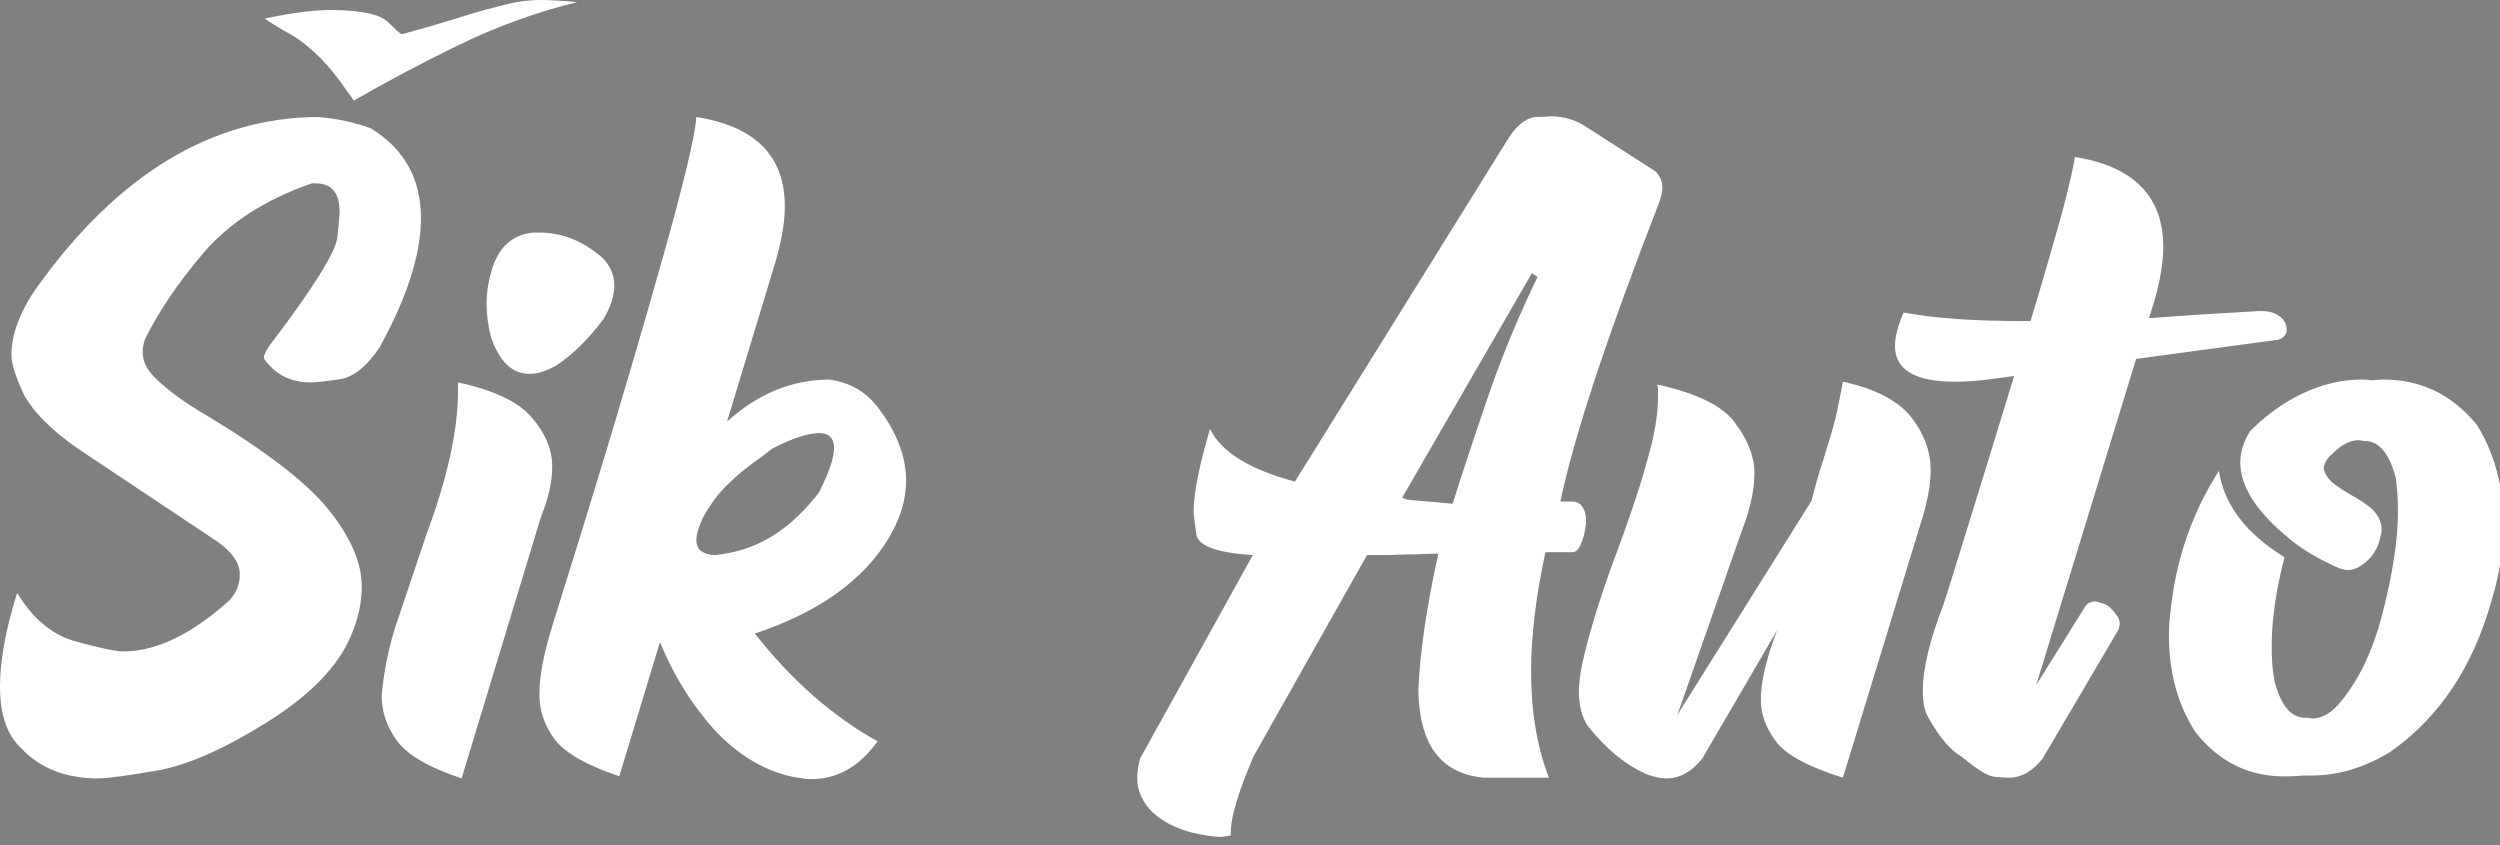
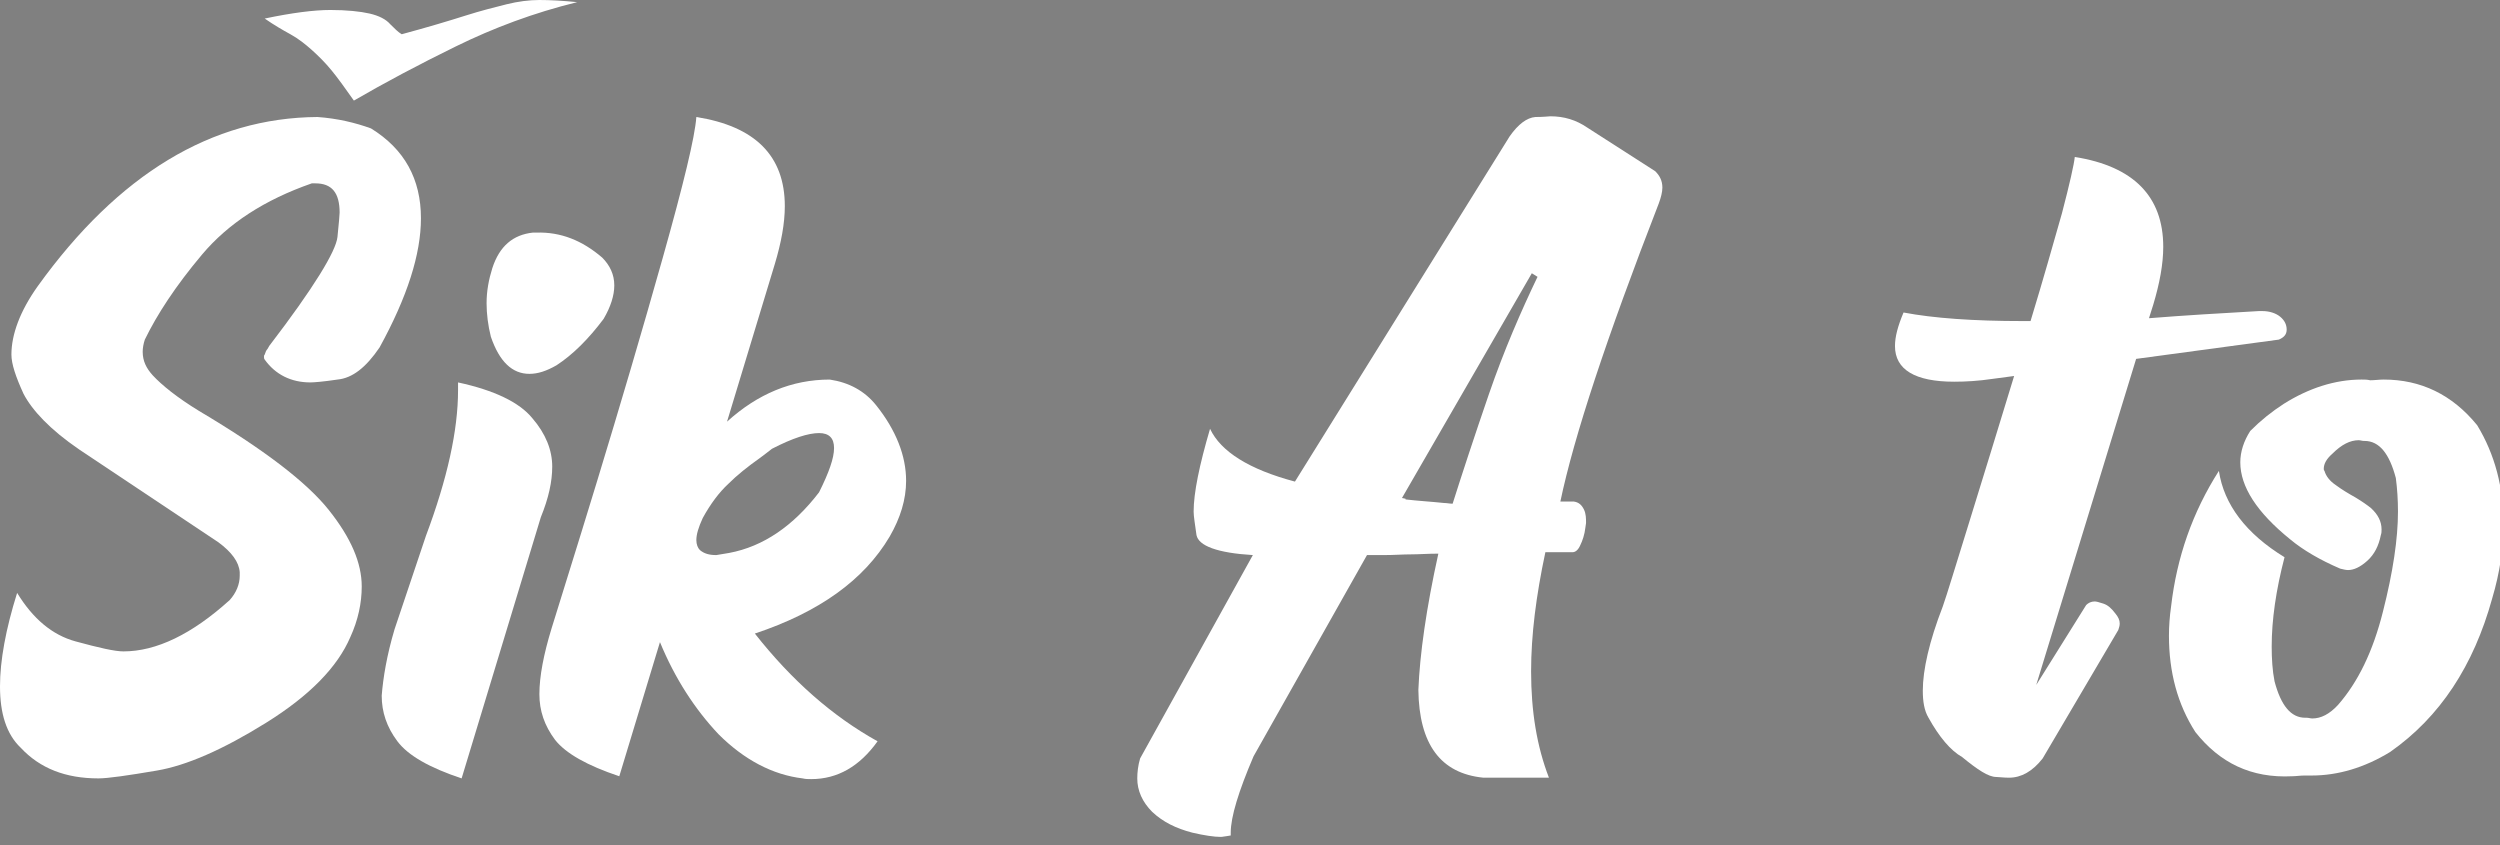
<svg xmlns="http://www.w3.org/2000/svg" id="Layer_1" x="0px" y="0px" viewBox="0 0 350.4 118.5" style="enable-background:new 0 0 350.4 118.5;" xml:space="preserve">
  <rect x="0" y="0" width="350.4" height="118.5" fill="#808080" stroke="none" />
  <style type="text/css"> .st0{fill:#FFFFFF;} </style>
  <g>
    <path class="st0" d="M445.8-31c2-1.2,3.9-2.6,5.7-4.1c1.8-1.5,3.3-3,4.7-4.5c1.3-1.5,2.4-3,3.1-4.5c0.7-1.4,1.1-2.9,1.1-4.2 c-0.1-2.2-0.7-4.1-1.9-5.6c-1.1-1.5-3.5-2.1-7.2-1.8c-3.2,0.3-6.3,1.3-9.3,2.8c-3.1,1.6-5.7,3.4-8,5.6c-2.3,2.1-4.1,4.5-5.4,7 c-1.3,2.5-1.7,5-1.4,7.4c0.3,1.9,1.2,3.6,2.8,5.2s3.5,3.1,5.7,4.6c2.2,1.5,4.7,3,7.2,4.5c2.6,1.5,5,3.1,7.4,4.7 c2.3,1.6,4.3,3.4,6,5.4c1.7,2,2.7,4.2,3.1,6.5c0.5,2.7,0,5.4-1.4,7.9c-1.4,2.6-3.4,4.9-6,7c-2.6,2.1-5.7,3.8-9.2,5.3 c-3.5,1.4-7.3,2.4-11.2,2.9c-8.1,1.1-14.6,0.5-19.3-1.6c-4.8-2.2-7.5-5.2-8.3-9.1c-0.3-0.9-0.3-2-0.1-3.3c0.2-1.3,0.9-2.5,2.1-3.8 c1.2-1.2,3-2.3,5.5-3.2c2.5-0.9,5.9-1.5,10.3-1.7c-2.5,2.1-4.1,4.3-4.7,6.7c-0.7,2.4-0.5,4.5,0.4,6.4c0.9,1.9,2.6,3.4,4.9,4.6 c2.4,1.1,5.5,1.4,9.3,0.9c2.7-0.4,5-1,6.9-1.9c1.9-0.9,3.5-1.9,4.7-3.2c1.2-1.2,2.1-2.6,2.6-4c0.5-1.5,0.7-3,0.6-4.5 c-0.1-1.8-0.9-3.5-2.4-5c-1.5-1.5-3.4-2.9-5.6-4.3c-2.2-1.4-4.6-2.7-7.2-4.1c-2.6-1.4-5.1-2.9-7.5-4.6c-2.3-1.7-4.4-3.6-6.2-5.6 c-1.8-2.1-2.9-4.5-3.5-7.4c-0.7-3.4-0.1-6.8,1.6-10.3c1.7-3.5,4.4-6.7,7.9-9.7c3.6-3,7.9-5.6,13-7.8c5.1-2.2,10.8-3.8,17-4.7 c6.5-1,11.4-0.6,14.8,1c3.3,1.6,5.4,4.6,6.3,9c0.4,2.1-0.1,4.5-1.4,7.3c-1.3,2.8-3.3,5.3-5.9,7.5c-2.7,2.2-5.9,3.9-9.5,4.9 C454.1-29.3,450.1-29.5,445.8-31z" />
    <path class="st0" d="M488.1-75.6c-4.9,1.2-9.5,2.9-13.8,5c-4.3,2.1-8.2,4.1-11.6,6.2c-0.9-1.4-1.8-2.5-2.5-3.4 c-0.7-0.9-1.5-1.7-2.2-2.3c-0.8-0.7-1.6-1.3-2.4-1.8c-0.9-0.5-1.8-1.1-2.9-1.8c3.1-0.7,5.6-1,7.5-1c1.9,0,3.4,0.1,4.5,0.4 c1.1,0.3,1.8,0.7,2.3,1.2c0.5,0.5,0.9,0.9,1.3,1.2c3-0.8,5.4-1.6,7.2-2.1c1.8-0.6,3.4-1,4.7-1.3c1.3-0.3,2.6-0.4,3.8-0.4 C484.9-75.8,486.4-75.8,488.1-75.6z" />
    <path class="st0" d="M465.4,6.3c0.3-5.6,1.4-11.4,3.4-17.7c2-6.2,4.2-12.2,6.6-17.9c0.6-1.2,1.5-2.1,2.7-2.7c1.2-0.5,2.5-0.9,3.7-1 c1.2-0.1,2.3,0,3.2,0.2c0.9,0.3,1.3,0.6,1.2,1l-8.6,30.3c-0.7,2.8-0.6,4.1,0.1,3.9c0.8-0.2,2-1.3,3.7-3.4c1.7-2.1,3.7-4.7,5.9-8 c2.3-3.3,4.6-6.6,7-10c0,0.1,0.1,0.3,0.4,0.6c0.3,0.3,0.5,0.7,0.7,1.3c0.2,0.6,0.2,1.2,0.1,2c-0.1,0.8-0.5,1.7-1.2,2.6 c-1.9,2.6-3.6,4.9-5,6.8c-1.4,2-2.8,3.8-4.1,5.4c-1.3,1.6-2.6,3.2-4.1,4.6c-1.4,1.4-3.1,2.9-4.9,4.4c-1,0.9-2.1,1.5-3.4,1.8 c-1.3,0.3-2.6,0.3-3.7,0.1c-1.1-0.2-2.1-0.7-2.9-1.5C465.7,8.5,465.4,7.5,465.4,6.3z M481.6-42.6c0.8-1.5,2-2.5,3.7-3.3 c1.7-0.7,3.4-0.9,5-0.5c1.6,0.5,2.7,1.3,3.1,2.6c0.4,1.3,0.2,2.7-0.6,4.1c-0.9,1.5-2.1,2.6-3.9,3.3c-1.7,0.7-3.3,0.9-4.9,0.5 c-1.6-0.5-2.7-1.3-3.1-2.6C480.5-39.7,480.8-41.1,481.6-42.6z" />
-     <path class="st0" d="M505.6-23.4c3.4-5.7,6.5-9.5,9.3-11.5c2.8-2,5.3-3.2,7.4-3.5c2.3-0.3,4.3,0.1,5.9,1.1c1.7,1,2.7,2.2,2.9,3.5 c0.5,1.6,0.5,3.5,0.1,5.7s-1.4,4.5-2.8,6.9s-3.3,4.7-5.7,6.9c-2.4,2.2-5.2,4-8.5,5.4c0,1.5,0.3,2.7,0.9,3.7c0.6,1,1.2,1.8,1.9,2.4 c0.7,0.6,1.4,0.9,2.2,1.1c0.7,0.1,1.2,0.2,1.5,0.2c0.6-0.2,1.5-1,2.9-2.5c1.3-1.5,2.9-3.4,4.7-5.6c1.8-2.3,3.6-4.7,5.6-7.4 c2-2.7,3.8-5.3,5.5-7.8c0.1,0.1,0.3,0.3,0.6,0.6c0.3,0.3,0.5,0.8,0.7,1.4c0.2,0.6,0.2,1.2,0.1,2c-0.1,0.8-0.6,1.7-1.2,2.6 c-2,2.6-3.7,4.9-5.2,6.9c-1.4,2-2.8,3.8-4.2,5.4c-1.3,1.6-2.7,3.2-4.1,4.6c-1.4,1.4-3,2.9-4.8,4.4c-1.9,1.7-4.2,2.5-6.7,2.4 c-2.6-0.1-4.8-1-6.6-2.7c-0.8-0.9-1.6-2.2-2.4-4.1c-0.9-1.9-1.1-4.2-0.9-6.9c3-1.8,5.3-3.5,7.2-5.1c1.8-1.5,3.2-3,4.3-4.3 c1.1-1.3,1.8-2.5,2.4-3.6c0.5-1.1,1-2.2,1.4-3.3c0.8-2.5,1-4.3,0.6-5.5c-0.3-1.1-1-1.6-1.9-1.6c-1,0.1-2.1,0.6-3.4,1.7 c-1.3,1-2.5,2.4-3.5,4.1c-0.8,1.1-1.6,2.4-2.5,4c-0.9,1.6-1.8,3.3-2.8,5c-1,1.7-1.9,3.4-2.7,5.1c-0.9,1.7-1.6,3-2.3,4.1L500-2.5 c-0.6,2.3-1.2,4.1-1.8,5.5c-0.6,1.3-1.3,2.4-2,3.2c-0.7,0.8-1.5,1.3-2.4,1.5C493,8,492,8.2,491,8.3c-1.4,0.1-2.6-0.2-3.4-1 c-0.9-0.8-1.1-1.9-0.6-3.6c0.3-1.6,0.8-3.8,1.5-6.6c0.7-2.8,1.5-5.9,2.4-9.4s1.9-7.1,3-10.8c1.1-3.8,2.2-7.5,3.4-11 c1.1-3.6,2.2-6.9,3.2-9.9c1-3,1.9-5.5,2.8-7.5c0.5-1.2,1.3-2.1,2.5-2.7c1.2-0.5,2.4-0.9,3.7-1c1.2-0.1,2.3,0,3.2,0.2 c0.9,0.3,1.3,0.6,1.2,1L505.6-23.4z" />
    <path class="st0" d="M540.6-7.6c0.3-1.8,0.7-3.4,1.3-4.9c0.6-1.5,1.4-2.9,2.6-4.3c1.1-1.4,2.7-2.7,4.8-3.9c2.1-1.2,4.7-2.5,8.1-3.7 l6.6-2.3c3.1-6.3,6.7-12.5,10.8-18.5c4.2-6,8.7-11.6,13.7-16.6c5-5,10.4-9.2,16.1-12.6c5.7-3.4,11.7-5.6,17.9-6.6 c5.4-0.7,9.7-0.3,12.8,1.2c3.1,1.5,5.3,4,6.5,7.5c0.8,2.4,0.8,6.1,0.1,11c-0.7,4.9-1.8,10.5-3.3,16.8c-1.5,6.3-3.2,12.9-5.1,19.8 c-2,6.9-3.8,13.6-5.5,19.9c-2.5,0-4.8-0.1-6.8-0.5c-2.1-0.4-3.8-1-5.2-1.9c-1.4-0.9-2.3-2.1-2.7-3.6c-0.4-1.5-0.3-3.4,0.5-5.7 c1-2.8,2.1-5.6,3.3-8.6c1.1-3,2.2-6,3.3-9.1c-7.6,1.4-15,3.2-22,5.3c-7,2.1-13.9,4.5-20.6,7c-1.9,4.9-3.5,9.5-4.9,13.9 c-1.3,4.3-2.3,8.1-2.9,11.3c-3.8,0.7-6.7,0.7-8.7-0.1s-3.4-1.8-4.2-3.2c-0.8-1.3-1.1-2.8-1-4.4c0.1-1.6,0.3-3,0.6-4.1 c0.3-1,0.6-2,0.9-3c0.3-1,0.7-2,1.1-3c-3.1,1.2-6.1,2.3-9.2,3.5C546.6-9.7,543.6-8.6,540.6-7.6z M625-76.2 c-4.4,0.5-8.6,2.1-12.6,4.7c-4,2.7-7.8,6-11.5,10.1c-3.6,4.1-7,8.6-10.1,13.7c-3.1,5.1-5.9,10.2-8.4,15.5c3-0.8,6-1.5,9-2.3 c3.1-0.7,6.2-1.4,9.5-2.1c3.2-0.6,6.6-1.2,10.2-1.9c3.5-0.6,7.4-1.2,11.5-1.7c1.7-4.8,3.2-9.4,4.6-13.8c1.3-4.4,2.2-8.4,2.7-11.8 c0.5-3.4,0.4-6-0.4-7.9C628.8-75.6,627.3-76.4,625-76.2z" />
    <path class="st0" d="M666.4-20.3c0.1-1.7,0.2-3.3,0.4-5.1c0.2-1.7,0.5-3.4,1-5.1c-2.6,3.4-4.9,6.4-6.9,8.8c-2,2.4-4.5,4.8-7.4,7.2 c-1,0.9-2.1,1.5-3.4,1.8c-1.3,0.3-2.6,0.3-3.7,0.1c-1.1-0.2-2.1-0.7-2.9-1.5c-0.8-0.8-1.1-1.7-1-2.9c0.3-5.6,1.4-11.4,3.4-17.7 s4.2-12.2,6.6-17.9c0.5-1.2,1.3-2.1,2.6-2.7c1.2-0.5,2.5-0.9,3.8-1c1.3-0.1,2.4,0,3.3,0.2c0.9,0.3,1.3,0.6,1.2,1l-8.6,30.3 c-0.7,2.8-0.6,4.1,0.1,4c0.7-0.1,1.9-1.2,3.5-3.2c1.6-2,3.5-4.5,5.7-7.7c2.2-3.1,4.4-6.4,6.7-9.7c0.9-2.5,1.8-5,2.7-7.4 c1-2.4,2-4.8,3-7.1c0.5-1.2,1.3-2.1,2.6-2.7c1.2-0.5,2.5-0.9,3.7-1c1.2-0.1,2.3,0,3.2,0.2c0.9,0.3,1.3,0.6,1.2,1l-8.6,30.3 c-0.7,2.8-0.6,4.1,0.1,3.9c0.8-0.2,2-1.3,3.7-3.4c1.7-2.1,3.7-4.7,6-8c2.3-3.3,4.7-6.6,7.1-10c0,0.1,0.1,0.3,0.4,0.6 c0.3,0.3,0.5,0.7,0.7,1.3c0.2,0.6,0.2,1.2,0.1,2c-0.1,0.8-0.5,1.7-1.2,2.6c-1.9,2.6-3.6,4.9-5,6.8c-1.4,2-2.8,3.8-4.2,5.4 s-2.7,3.2-4.1,4.6c-1.4,1.4-3,2.9-4.8,4.4c-1,0.9-2.1,1.5-3.4,1.8s-2.6,0.3-3.8,0.1c-1.2-0.2-2.2-0.7-2.9-1.5 C666.6-18.2,666.3-19.2,666.4-20.3z" />
    <path class="st0" d="M712.8-72.4l7.2-1c1-0.2,1.8-0.2,2.3,0c0.5,0.2,0.7,0.5,0.6,0.9c-0.1,0.4-0.4,0.8-1,1.2 c-0.6,0.4-1.4,0.7-2.6,1l-7.3,1l-10.2,38.1c-0.7,2.8-0.6,4.1,0.1,3.9c0.8-0.2,2-1.3,3.7-3.4c1.7-2.1,3.7-4.7,6-8 c2.3-3.3,4.7-6.6,7.1-10c0,0.1,0.1,0.3,0.4,0.6c0.3,0.3,0.5,0.7,0.7,1.3c0.2,0.6,0.2,1.2,0.1,2c-0.1,0.8-0.6,1.7-1.2,2.6 c-1.9,2.6-3.6,4.9-5,6.8c-1.4,2-2.8,3.8-4.2,5.4c-1.3,1.6-2.7,3.2-4.1,4.6c-1.4,1.4-3,2.9-4.8,4.4c-1,0.9-2.1,1.5-3.4,1.8 c-1.3,0.3-2.6,0.3-3.7,0.1c-1.1-0.2-2.1-0.7-2.9-1.5c-0.8-0.8-1.2-1.7-1.1-2.9c0.2-2.2,0.5-4.6,1-7.1c0.5-2.5,1.1-5.2,1.9-8.1 c1.3-4.9,2.7-9.9,4.2-15.1c1.5-5.1,2.9-9.8,4.2-14.1l-1,0.1c-1.9,0.3-2.9-0.1-3-1.1c-0.1-1,1.1-1.6,3.6-2.1l1.4-0.2 c0.9-2.8,1.7-5.3,2.6-7.3c0.5-1.2,1.3-2.1,2.6-2.7c1.2-0.5,2.5-0.9,3.7-1c1.2-0.1,2.3,0,3.2,0.2c0.9,0.3,1.3,0.6,1.2,1L712.8-72.4z " />
    <path class="st0" d="M726.6-22.7c-3.8,0.5-6.7-0.2-8.7-2c-2-1.9-3.2-4.4-3.6-7.5c-0.4-3.1,0-6.7,1.1-10.5c1.1-3.9,2.9-7.6,5.4-11.1 c2.4-3.5,5.5-6.6,9.1-9.2c3.6-2.6,7.7-4.2,12.3-4.8c3.5-0.5,6.2,0.1,8,1.6c1.8,1.6,2.9,3.7,3.3,6.5c0.4,2.8,0.1,5.9-0.8,9.4 c-0.9,3.5-2.3,6.9-4.2,10.3c1.3-0.2,2.7-0.9,4.2-2.1c1.4-1.2,2.8-2.6,4-4.1c1.2-1.5,2.4-3,3.4-4.6c1.1-1.5,1.9-2.7,2.6-3.6 c0,0.1,0.1,0.3,0.4,0.6c0.2,0.3,0.4,0.7,0.6,1.3c0.1,0.6,0.2,1.2,0.1,2c-0.1,0.8-0.5,1.7-1.1,2.6c-0.5,0.5-0.9,1.1-1.1,1.6 c-0.3,0.5-0.6,1.1-1,1.6c-1.1,1.5-2.3,2.8-3.5,4c-1.2,1.2-2.3,2.1-3.2,2.7c-3.2,2.1-6.1,3.2-8.9,3.5c-2.4,3.1-5.1,5.8-8.2,7.9 C733.5-24.5,730.2-23.1,726.6-22.7z M728.6-28c1.3-0.2,2.7-1.1,4-2.8c1.3-1.7,2.7-3.8,4-6.2c-1.4-1.3-2.4-3-3-5.1 c-0.3-1.2-0.2-2.3,0.2-3.3c0.4-1,1-1.8,1.9-2.4s1.7-1,2.7-1.2c1-0.1,1.9,0,2.6,0.5c0.7-2.2,1.2-4.3,1.6-6.3c0.4-2,0.7-3.8,0.8-5.3 c0.1-1.6,0-2.8-0.4-3.6c-0.3-0.9-0.9-1.3-1.6-1.2c-1.7,0.2-3.5,1.3-5.3,3.3c-1.8,2-3.5,4.4-4.9,7.2c-1.5,2.8-2.8,5.8-3.9,9 c-1.1,3.2-1.8,6.1-2.1,8.7c-0.3,2.6-0.3,4.8,0.2,6.5S727-27.8,728.6-28z" />
  </g>
-   <path d="M32.5-101.9c2-1.2,3.9-2.6,5.7-4.1c1.8-1.5,3.3-3,4.7-4.5c1.3-1.5,2.4-3,3.1-4.5c0.7-1.4,1.1-2.9,1.1-4.2 c-0.1-2.2-0.7-4.1-1.9-5.6c-1.1-1.5-3.5-2.1-7.2-1.8c-3.2,0.3-6.3,1.3-9.3,2.8c-3.1,1.6-5.7,3.4-8,5.6c-2.3,2.1-4.1,4.5-5.4,7 c-1.3,2.5-1.7,5-1.4,7.4c0.3,1.9,1.2,3.6,2.8,5.2s3.5,3.1,5.7,4.6c2.2,1.5,4.7,3,7.2,4.5c2.6,1.5,5,3.1,7.4,4.7 c2.3,1.6,4.3,3.4,6,5.4c1.7,2,2.7,4.2,3.1,6.5c0.5,2.7,0,5.4-1.4,7.9c-1.4,2.6-3.4,4.9-6,7c-2.6,2.1-5.7,3.8-9.2,5.3 c-3.5,1.4-7.3,2.4-11.2,2.9C10.2-48.7,3.7-49.2-1-51.4s-7.5-5.2-8.3-9.1c-0.3-0.9-0.3-2-0.1-3.3c0.2-1.3,0.9-2.5,2.1-3.8 c1.2-1.2,3-2.3,5.5-3.2c2.5-0.9,5.9-1.5,10.3-1.7c-2.5,2.1-4.1,4.3-4.7,6.7c-0.7,2.4-0.5,4.5,0.4,6.4C5-57.4,6.6-55.9,9-54.8 c2.4,1.1,5.5,1.4,9.3,0.9c2.7-0.4,5-1,6.9-1.9c1.9-0.9,3.5-1.9,4.7-3.2c1.2-1.2,2.1-2.6,2.6-4c0.5-1.5,0.7-3,0.6-4.5 c-0.1-1.8-0.9-3.5-2.4-5c-1.5-1.5-3.4-2.9-5.6-4.3c-2.2-1.4-4.6-2.7-7.2-4.1c-2.6-1.4-5.1-2.9-7.5-4.6C8-87,6-88.9,4.2-91 c-1.8-2.1-2.9-4.5-3.5-7.4c-0.7-3.4-0.1-6.8,1.6-10.3c1.7-3.5,4.4-6.7,7.9-9.7c3.6-3,7.9-5.6,13-7.8c5.1-2.2,10.8-3.8,17-4.7 c6.5-1,11.4-0.6,14.8,1c3.3,1.6,5.4,4.6,6.3,9c0.4,2.1-0.1,4.5-1.4,7.3c-1.3,2.8-3.3,5.3-5.9,7.5c-2.7,2.2-5.9,3.9-9.5,4.9 C40.8-100.2,36.8-100.4,32.5-101.9z" />
  <path d="M74.7-146.4c-4.9,1.2-9.5,2.9-13.8,5c-4.3,2.1-8.2,4.1-11.6,6.2c-0.9-1.4-1.8-2.5-2.5-3.4c-0.7-0.9-1.5-1.7-2.2-2.3 c-0.8-0.7-1.6-1.3-2.4-1.8c-0.9-0.5-1.8-1.1-2.9-1.8c3.1-0.7,5.6-1,7.5-1c1.9,0,3.4,0.1,4.5,0.4c1.1,0.3,1.8,0.7,2.3,1.2 c0.5,0.5,0.9,0.9,1.3,1.2c3-0.8,5.4-1.6,7.2-2.1c1.8-0.6,3.4-1,4.7-1.3c1.3-0.3,2.6-0.4,3.8-0.4C71.6-146.7,73-146.6,74.7-146.4z" />
  <path d="M52.1-64.6c0.3-5.6,1.4-11.4,3.4-17.7c2-6.2,4.2-12.2,6.6-17.9c0.6-1.2,1.5-2.1,2.7-2.7c1.2-0.5,2.5-0.9,3.7-1 c1.2-0.1,2.3,0,3.2,0.2c0.9,0.3,1.3,0.6,1.2,1l-8.6,30.3c-0.7,2.8-0.6,4.1,0.1,3.9c0.8-0.2,2-1.3,3.7-3.4c1.7-2.1,3.7-4.7,5.9-8 c2.3-3.3,4.6-6.6,7-10c0,0.1,0.1,0.3,0.4,0.6c0.3,0.3,0.5,0.7,0.7,1.3c0.2,0.6,0.2,1.2,0.1,2c-0.1,0.8-0.5,1.7-1.2,2.6 c-1.9,2.6-3.6,4.9-5,6.8c-1.4,2-2.8,3.8-4.1,5.4c-1.3,1.6-2.6,3.2-4.1,4.6c-1.4,1.4-3.1,2.9-4.9,4.4c-1,0.9-2.1,1.5-3.4,1.8 c-1.3,0.3-2.6,0.3-3.7,0.1c-1.1-0.2-2.1-0.7-2.9-1.5C52.4-62.4,52-63.4,52.1-64.6z M68.3-113.4c0.8-1.5,2-2.5,3.7-3.3 c1.7-0.7,3.4-0.9,5-0.5c1.6,0.5,2.7,1.3,3.1,2.6c0.4,1.3,0.2,2.7-0.6,4.1c-0.9,1.5-2.1,2.6-3.9,3.3c-1.7,0.7-3.3,0.9-4.9,0.5 c-1.6-0.5-2.7-1.3-3.1-2.6C67.2-110.6,67.4-112,68.3-113.4z" />
  <path d="M92.2-94.3c3.4-5.7,6.5-9.5,9.3-11.5c2.8-2,5.3-3.2,7.4-3.5c2.3-0.3,4.3,0.1,5.9,1.1c1.7,1,2.7,2.2,2.9,3.5 c0.5,1.6,0.5,3.5,0.1,5.7c-0.4,2.2-1.4,4.5-2.8,6.9c-1.4,2.4-3.3,4.7-5.7,6.9c-2.4,2.2-5.2,4-8.5,5.4c0,1.5,0.3,2.7,0.9,3.7 c0.6,1,1.2,1.8,1.9,2.4c0.7,0.6,1.4,0.9,2.2,1.1c0.7,0.1,1.2,0.2,1.5,0.2c0.6-0.2,1.5-1,2.9-2.5c1.3-1.5,2.9-3.4,4.7-5.6 c1.8-2.3,3.6-4.7,5.6-7.4c2-2.7,3.8-5.3,5.5-7.8c0.1,0.1,0.3,0.3,0.6,0.6c0.3,0.3,0.5,0.8,0.7,1.4c0.2,0.6,0.2,1.2,0.1,2 c-0.1,0.8-0.6,1.7-1.2,2.6c-2,2.6-3.7,4.9-5.2,6.9c-1.4,2-2.8,3.8-4.2,5.4c-1.3,1.6-2.7,3.2-4.1,4.6c-1.4,1.4-3,2.9-4.8,4.4 c-1.9,1.7-4.2,2.5-6.7,2.4c-2.6-0.1-4.8-1-6.6-2.7c-0.8-0.9-1.6-2.2-2.4-4.1c-0.9-1.9-1.1-4.2-0.9-6.9c3-1.8,5.3-3.5,7.2-5.1 c1.8-1.5,3.2-3,4.3-4.3c1.1-1.3,1.8-2.5,2.4-3.6c0.5-1.1,1-2.2,1.4-3.3c0.8-2.5,1-4.3,0.6-5.5c-0.3-1.1-1-1.6-1.9-1.6 c-1,0.1-2.1,0.6-3.4,1.7c-1.3,1-2.5,2.4-3.5,4.1c-0.8,1.1-1.6,2.4-2.5,4c-0.9,1.6-1.8,3.3-2.8,5c-1,1.7-1.9,3.4-2.7,5.1 c-0.9,1.7-1.6,3-2.3,4.1l-1.4,5.1c-0.6,2.3-1.2,4.1-1.8,5.5c-0.6,1.3-1.3,2.4-2,3.2c-0.7,0.8-1.5,1.3-2.4,1.5 c-0.9,0.3-1.8,0.5-2.9,0.6c-1.4,0.1-2.6-0.2-3.4-1c-0.9-0.8-1.1-1.9-0.6-3.6c0.3-1.6,0.8-3.8,1.5-6.6c0.7-2.8,1.5-5.9,2.4-9.4 c0.9-3.5,1.9-7.1,3-10.8c1.1-3.8,2.2-7.5,3.4-11c1.1-3.6,2.2-6.9,3.2-9.9c1-3,1.9-5.5,2.8-7.5c0.5-1.2,1.3-2.1,2.5-2.7 c1.2-0.5,2.4-0.9,3.7-1c1.2-0.1,2.3,0,3.2,0.2c0.9,0.3,1.3,0.6,1.2,1L92.2-94.3z" />
  <path d="M127.3-78.5c0.3-1.8,0.7-3.4,1.3-4.9c0.6-1.5,1.4-2.9,2.6-4.3c1.1-1.4,2.7-2.7,4.8-3.9c2.1-1.2,4.7-2.5,8.1-3.7l6.6-2.3 c3.1-6.3,6.7-12.5,10.8-18.5c4.2-6,8.7-11.6,13.7-16.6c5-5,10.4-9.2,16.1-12.6s11.7-5.6,17.9-6.6c5.4-0.7,9.7-0.3,12.8,1.2 c3.1,1.5,5.3,4,6.5,7.5c0.8,2.4,0.8,6.1,0.1,11c-0.7,4.9-1.8,10.5-3.3,16.8s-3.2,12.9-5.1,19.8c-2,6.9-3.8,13.6-5.5,19.9 c-2.5,0-4.8-0.1-6.8-0.5c-2.1-0.4-3.8-1-5.2-1.9c-1.4-0.9-2.3-2.1-2.7-3.6c-0.4-1.5-0.3-3.4,0.5-5.7c1-2.8,2.1-5.6,3.3-8.6 c1.1-3,2.2-6,3.3-9.1c-7.6,1.4-15,3.2-22,5.3c-7,2.1-13.9,4.5-20.6,7c-1.9,4.9-3.5,9.5-4.9,13.9c-1.3,4.3-2.3,8.1-2.9,11.3 c-3.8,0.7-6.7,0.7-8.7-0.1s-3.4-1.8-4.2-3.2c-0.8-1.3-1.1-2.8-1-4.4c0.1-1.6,0.3-3,0.6-4.1c0.3-1,0.6-2,0.9-3c0.3-1,0.7-2,1.1-3 c-3.1,1.2-6.1,2.3-9.2,3.5C133.3-80.6,130.2-79.5,127.3-78.5z M211.6-147.1c-4.4,0.5-8.6,2.1-12.6,4.7c-4,2.7-7.8,6-11.5,10.1 c-3.6,4.1-7,8.6-10.1,13.7c-3.1,5.1-5.9,10.2-8.4,15.5c3-0.8,6-1.5,9-2.3c3.1-0.7,6.2-1.4,9.5-2.1c3.2-0.6,6.6-1.2,10.2-1.9 c3.5-0.6,7.4-1.2,11.5-1.7c1.7-4.8,3.2-9.4,4.6-13.8c1.3-4.4,2.2-8.4,2.7-11.8c0.5-3.4,0.4-6-0.4-7.9 C215.4-146.5,213.9-147.3,211.6-147.1z" />
  <path d="M253.1-91.2c0.1-1.7,0.2-3.3,0.4-5.1c0.2-1.7,0.5-3.4,1-5.1c-2.6,3.4-4.9,6.4-6.9,8.8c-2,2.4-4.5,4.8-7.4,7.2 c-1,0.9-2.1,1.5-3.4,1.8c-1.3,0.3-2.6,0.3-3.7,0.1c-1.1-0.2-2.1-0.7-2.9-1.5c-0.8-0.8-1.1-1.7-1-2.9c0.3-5.6,1.4-11.4,3.4-17.7 c2-6.2,4.2-12.2,6.6-17.9c0.5-1.2,1.3-2.1,2.6-2.7c1.2-0.5,2.5-0.9,3.8-1c1.3-0.1,2.4,0,3.3,0.2c0.9,0.3,1.3,0.6,1.2,1l-8.6,30.3 c-0.7,2.8-0.6,4.1,0.1,4c0.7-0.1,1.9-1.2,3.5-3.2c1.6-2,3.5-4.5,5.7-7.7c2.2-3.1,4.4-6.4,6.7-9.7c0.9-2.5,1.8-5,2.7-7.4 c1-2.4,2-4.8,3-7.1c0.5-1.2,1.3-2.1,2.6-2.7c1.2-0.5,2.5-0.9,3.7-1c1.2-0.1,2.3,0,3.2,0.2c0.9,0.3,1.3,0.6,1.2,1L265.4-99 c-0.7,2.8-0.6,4.1,0.1,3.9c0.8-0.2,2-1.3,3.7-3.4c1.7-2.1,3.7-4.7,6-8c2.3-3.3,4.7-6.6,7.1-10c0,0.1,0.1,0.3,0.4,0.6 c0.3,0.3,0.5,0.7,0.7,1.3c0.2,0.6,0.2,1.2,0.1,2c-0.1,0.8-0.5,1.7-1.2,2.6c-1.9,2.6-3.6,4.9-5,6.8c-1.4,2-2.8,3.8-4.2,5.4 s-2.7,3.2-4.1,4.6c-1.4,1.4-3,2.9-4.8,4.4c-1,0.9-2.1,1.5-3.4,1.8c-1.3,0.3-2.6,0.3-3.8,0.1c-1.2-0.2-2.2-0.7-2.9-1.5 C253.3-89.1,253-90.1,253.1-91.2z" />
  <path d="M299.5-143.3l7.2-1c1-0.2,1.8-0.2,2.3,0c0.5,0.2,0.7,0.5,0.6,0.9c-0.1,0.4-0.4,0.8-1,1.2c-0.6,0.4-1.4,0.7-2.6,1l-7.3,1 L288.5-102c-0.7,2.8-0.6,4.1,0.1,3.9c0.8-0.2,2-1.3,3.7-3.4c1.7-2.1,3.7-4.7,6-8c2.3-3.3,4.7-6.6,7.1-10c0,0.1,0.1,0.3,0.4,0.6 c0.3,0.3,0.5,0.7,0.7,1.3c0.2,0.6,0.2,1.2,0.1,2c-0.1,0.8-0.6,1.7-1.2,2.6c-1.9,2.6-3.6,4.9-5,6.8c-1.4,2-2.8,3.8-4.2,5.4 c-1.3,1.6-2.7,3.2-4.1,4.6c-1.4,1.4-3,2.9-4.8,4.4c-1,0.9-2.1,1.5-3.4,1.8c-1.3,0.3-2.6,0.3-3.7,0.1c-1.1-0.2-2.1-0.7-2.9-1.5 c-0.8-0.8-1.2-1.7-1.1-2.9c0.2-2.2,0.5-4.6,1-7.1c0.5-2.5,1.1-5.2,1.9-8.1c1.3-4.9,2.7-9.9,4.2-15.1c1.5-5.1,2.9-9.8,4.2-14.1 l-1,0.1c-1.9,0.3-2.9-0.1-3-1.1c-0.1-1,1.1-1.6,3.6-2.1l1.4-0.2c0.9-2.8,1.7-5.3,2.6-7.3c0.5-1.2,1.3-2.1,2.6-2.7 c1.2-0.5,2.5-0.9,3.7-1c1.2-0.1,2.3,0,3.2,0.2c0.9,0.3,1.3,0.6,1.2,1L299.5-143.3z" />
  <path d="M313.2-93.6c-3.8,0.5-6.7-0.2-8.7-2c-2-1.9-3.2-4.4-3.6-7.5c-0.4-3.1,0-6.7,1.1-10.5c1.1-3.9,2.9-7.6,5.4-11.1 c2.4-3.5,5.5-6.6,9.1-9.2c3.6-2.6,7.7-4.2,12.3-4.8c3.5-0.5,6.2,0.1,8,1.6c1.8,1.6,2.9,3.7,3.3,6.5c0.4,2.8,0.1,5.9-0.8,9.4 c-0.9,3.5-2.3,6.9-4.2,10.3c1.3-0.2,2.7-0.9,4.2-2.1c1.4-1.2,2.8-2.6,4-4.1c1.2-1.5,2.4-3,3.4-4.6c1.1-1.5,1.9-2.7,2.6-3.6 c0,0.1,0.1,0.3,0.4,0.6c0.2,0.3,0.4,0.7,0.6,1.3c0.1,0.6,0.2,1.2,0.1,2c-0.1,0.8-0.5,1.7-1.1,2.6c-0.5,0.5-0.9,1.1-1.1,1.6 c-0.3,0.5-0.6,1.1-1,1.6c-1.1,1.5-2.3,2.8-3.5,4c-1.2,1.2-2.3,2.1-3.2,2.7c-3.2,2.1-6.1,3.2-8.9,3.5c-2.4,3.1-5.1,5.8-8.2,7.9 C320.2-95.4,316.9-94,313.2-93.6z M315.2-98.9c1.3-0.2,2.7-1.1,4-2.8c1.3-1.7,2.7-3.8,4-6.2c-1.4-1.3-2.4-3-3-5.1 c-0.3-1.2-0.2-2.3,0.2-3.3c0.4-1,1-1.8,1.9-2.4c0.8-0.6,1.7-1,2.7-1.2c1-0.1,1.9,0,2.6,0.5c0.7-2.2,1.2-4.3,1.6-6.3 c0.4-2,0.7-3.8,0.8-5.3c0.1-1.6,0-2.8-0.4-3.6c-0.3-0.9-0.9-1.3-1.6-1.2c-1.7,0.2-3.5,1.3-5.3,3.3c-1.8,2-3.5,4.4-4.9,7.2 c-1.5,2.8-2.8,5.8-3.9,9c-1.1,3.2-1.8,6.1-2.1,8.7c-0.3,2.6-0.3,4.8,0.2,6.5S313.6-98.7,315.2-98.9z" />
  <g>
    <path d="M100.5-212.9c1.1-0.5,2.1-1.1,3.1-1.8c1-0.7,1.8-1.4,2.5-2.1c0.7-0.7,1.3-1.4,1.7-2.2c0.4-0.7,0.6-1.4,0.6-2.2 c-0.1-1.2-0.4-2.2-1-3.1c-0.6-0.9-1.9-1.4-3.9-1.5c-1.7-0.1-3.4,0.2-5,0.9c-1.7,0.6-3.1,1.4-4.3,2.4s-2.2,2.1-2.9,3.4 c-0.7,1.3-0.9,2.5-0.7,3.8c0.2,1,0.7,2,1.5,3s1.9,1.9,3.1,2.9c1.2,1,2.5,1.9,3.9,2.9c1.4,1,2.7,2,4,3c1.3,1,2.3,2.1,3.3,3.3 c0.9,1.2,1.5,2.4,1.7,3.7c0.3,1.5,0,2.9-0.7,4.1c-0.7,1.3-1.8,2.4-3.3,3.3c-1.4,0.9-3.1,1.6-5,2.2c-1.9,0.5-3.9,0.8-6,0.8 c-4.4,0-7.9-0.7-10.5-2.2s-4.1-3.3-4.5-5.4c-0.2-0.5-0.2-1.1-0.1-1.8c0.1-0.7,0.5-1.3,1.1-1.9c0.6-0.6,1.6-1,3-1.3 c1.3-0.3,3.2-0.4,5.6-0.2c-1.3,0.9-2.2,2-2.6,3.2c-0.4,1.2-0.3,2.4,0.2,3.4c0.5,1.1,1.4,2,2.7,2.8c1.3,0.8,3,1.2,5,1.2 c1.4,0,2.7-0.2,3.7-0.5c1-0.3,1.9-0.8,2.5-1.4c0.6-0.6,1.1-1.2,1.4-2c0.3-0.7,0.4-1.5,0.3-2.4c-0.1-1-0.5-1.9-1.3-2.8 c-0.8-0.9-1.8-1.8-3-2.7c-1.2-0.9-2.5-1.8-3.9-2.7c-1.4-0.9-2.8-1.9-4-3c-1.3-1.1-2.4-2.2-3.3-3.4c-1-1.2-1.6-2.6-1.9-4.2 c-0.4-1.9-0.1-3.7,0.9-5.4c0.9-1.7,2.4-3.3,4.3-4.6c1.9-1.3,4.3-2.4,7-3.3c2.8-0.8,5.8-1.3,9.2-1.3c3.5-0.1,6.2,0.5,8,1.6 c1.8,1.1,2.9,2.9,3.4,5.2c0.2,1.1,0,2.4-0.7,3.8c-0.7,1.4-1.8,2.6-3.2,3.6c-1.4,1-3.2,1.7-5.2,1.9 C105-211.4,102.9-211.8,100.5-212.9z" />
    <path d="M123.4-233.7c-2.7,0.3-5.2,0.9-7.5,1.7c-2.3,0.8-4.4,1.6-6.3,2.5c-0.5-0.8-1-1.5-1.4-2c-0.4-0.5-0.8-1-1.2-1.4 c-0.4-0.4-0.8-0.8-1.3-1.1c-0.5-0.3-1-0.7-1.6-1.2c1.7-0.1,3-0.1,4,0c1,0.1,1.8,0.3,2.4,0.5c0.6,0.2,1,0.5,1.3,0.8 c0.3,0.3,0.5,0.5,0.7,0.7c1.6-0.2,2.9-0.5,3.9-0.6c1-0.2,1.8-0.3,2.6-0.4c0.7,0,1.4,0,2.1,0C121.7-234.1,122.5-233.9,123.4-233.7z" />
-     <path d="M111.1-191.6c0.2-2.9,0.8-6,1.9-9.2c1.1-3.2,2.3-6.2,3.6-9.1c0.3-0.6,0.8-1,1.5-1.2c0.7-0.2,1.3-0.3,2-0.3 c0.7,0,1.3,0.1,1.7,0.3c0.5,0.2,0.7,0.4,0.7,0.6l-4.6,15.6c-0.4,1.4-0.3,2.1,0.1,2.1c0.4-0.1,1.1-0.6,2-1.5c0.9-1,2-2.3,3.2-3.8 c1.2-1.6,2.5-3.2,3.8-4.8c0,0.1,0.1,0.2,0.2,0.3c0.2,0.2,0.3,0.4,0.4,0.7c0.1,0.3,0.1,0.7,0,1.1c-0.1,0.4-0.3,0.9-0.7,1.3 c-1,1.2-1.9,2.3-2.7,3.3c-0.8,1-1.5,1.8-2.2,2.6c-0.7,0.8-1.4,1.5-2.2,2.2c-0.8,0.7-1.7,1.3-2.6,2c-0.5,0.4-1.1,0.6-1.9,0.7 c-0.7,0.1-1.4,0-2-0.2c-0.6-0.2-1.1-0.5-1.5-1C111.3-190.4,111.1-191,111.1-191.6z M119.9-216.5c0.4-0.7,1.1-1.2,2-1.5 c0.9-0.3,1.8-0.2,2.7,0.1c0.9,0.4,1.4,0.9,1.7,1.6c0.2,0.7,0.1,1.4-0.3,2.2c-0.5,0.7-1.2,1.2-2.1,1.5c-0.9,0.3-1.8,0.2-2.6-0.1 c-0.9-0.4-1.4-0.9-1.7-1.6C119.3-215.1,119.4-215.8,119.9-216.5z" />
    <path d="M132.8-204.6c1.9-2.8,3.5-4.6,5-5.5c1.5-0.9,2.8-1.3,4-1.3c1.2,0,2.3,0.3,3.2,1c0.9,0.7,1.4,1.4,1.6,2.1 c0.3,0.9,0.3,1.9,0,3.1s-0.7,2.3-1.5,3.5s-1.8,2.2-3.1,3.3c-1.3,1-2.8,1.8-4.6,2.3c0,0.8,0.2,1.4,0.5,2c0.3,0.6,0.7,1,1,1.4 c0.4,0.4,0.8,0.6,1.2,0.7c0.4,0.1,0.7,0.2,0.8,0.2c0.3-0.1,0.8-0.4,1.5-1.1c0.7-0.7,1.6-1.6,2.5-2.7c1-1.1,2-2.3,3-3.6 c1.1-1.3,2.1-2.6,3-3.8c0.1,0.1,0.2,0.2,0.3,0.4c0.2,0.2,0.3,0.5,0.4,0.8c0.1,0.3,0.1,0.7,0,1.1c-0.1,0.4-0.3,0.9-0.7,1.3 c-1.1,1.2-2,2.3-2.8,3.3c-0.8,1-1.5,1.8-2.2,2.6c-0.7,0.8-1.5,1.5-2.2,2.2c-0.7,0.7-1.6,1.3-2.6,2c-1,0.8-2.2,1-3.6,0.8 s-2.6-0.9-3.6-1.9c-0.4-0.5-0.9-1.3-1.3-2.4c-0.5-1.1-0.6-2.3-0.5-3.8c1.6-0.8,2.9-1.5,3.9-2.2c1-0.7,1.8-1.4,2.3-2 c0.6-0.6,1-1.2,1.3-1.7c0.3-0.5,0.5-1.1,0.7-1.7c0.4-1.3,0.5-2.2,0.3-2.9c-0.2-0.6-0.5-0.9-1-1c-0.5,0-1.1,0.2-1.8,0.7 c-0.7,0.5-1.3,1.1-1.9,1.9c-0.4,0.5-0.9,1.2-1.4,2c-0.5,0.8-1,1.6-1.5,2.5c-0.5,0.9-1,1.7-1.5,2.5c-0.5,0.8-0.9,1.5-1.2,2l-0.8,2.6 c-0.3,1.2-0.6,2.1-1,2.8c-0.3,0.7-0.7,1.2-1.1,1.5c-0.4,0.4-0.8,0.6-1.3,0.7c-0.5,0.1-1,0.1-1.5,0.1c-0.8-0.1-1.4-0.3-1.9-0.8 c-0.5-0.5-0.6-1.1-0.3-1.9c0.2-0.8,0.4-2,0.8-3.4c0.4-1.4,0.8-3.1,1.3-4.8s1-3.6,1.6-5.6c0.6-1.9,1.2-3.8,1.8-5.7 c0.6-1.8,1.2-3.5,1.7-5.1c0.5-1.5,1-2.8,1.5-3.8c0.3-0.6,0.7-1,1.4-1.2c0.6-0.2,1.3-0.3,2-0.3c0.7,0,1.3,0.1,1.7,0.3 c0.5,0.2,0.7,0.4,0.7,0.6L132.8-204.6z" />
    <path d="M151.8-193.7c0.2-0.9,0.4-1.8,0.7-2.5c0.3-0.7,0.8-1.4,1.4-2.1c0.6-0.6,1.5-1.2,2.6-1.7c1.1-0.5,2.6-1,4.4-1.4l3.6-0.8 c1.7-3.1,3.6-6.2,5.8-9.1c2.2-2.9,4.7-5.6,7.4-7.9s5.6-4.2,8.7-5.6s6.3-2.2,9.7-2.3c2.9,0,5.3,0.5,6.9,1.5c1.7,1,2.9,2.5,3.5,4.5 c0.4,1.3,0.4,3.3,0,5.9c-0.4,2.6-1,5.5-1.8,8.7s-1.7,6.6-2.8,10.2c-1.1,3.6-2.1,7-3,10.2c-1.3-0.2-2.6-0.4-3.7-0.7 c-1.1-0.3-2-0.8-2.8-1.4c-0.7-0.6-1.2-1.3-1.5-2.1c-0.2-0.8-0.1-1.8,0.3-3c0.6-1.4,1.2-2.9,1.8-4.4c0.6-1.5,1.2-3.1,1.8-4.6 c-4.1,0.2-8.1,0.6-11.9,1.3c-3.8,0.6-7.5,1.4-11.1,2.3c-1,2.5-1.9,4.8-2.6,7c-0.7,2.2-1.2,4.2-1.5,5.8c-2.1,0.1-3.6-0.1-4.7-0.7 s-1.8-1.2-2.2-2c-0.4-0.8-0.6-1.6-0.5-2.4c0.1-0.9,0.2-1.6,0.3-2.1c0.2-0.5,0.3-1,0.5-1.5c0.2-0.5,0.4-1,0.6-1.5 c-1.7,0.4-3.3,0.8-5,1.2C155-194.4,153.4-194.1,151.8-193.7z M197.4-224.4c-2.4-0.1-4.6,0.5-6.8,1.6c-2.2,1.1-4.2,2.7-6.2,4.6 c-2,1.9-3.8,4.1-5.5,6.6c-1.7,2.5-3.2,5-4.5,7.7c1.6-0.2,3.2-0.4,4.9-0.6c1.7-0.2,3.4-0.3,5.1-0.4c1.8-0.1,3.6-0.2,5.5-0.3 c1.9-0.1,4-0.1,6.2-0.1c0.9-2.4,1.8-4.8,2.5-7c0.7-2.3,1.2-4.3,1.5-6.1c0.3-1.8,0.2-3.2-0.2-4.3 C199.4-223.8,198.6-224.3,197.4-224.4z" />
    <path d="M219.8-191.6c0.1-0.9,0.1-1.8,0.2-2.7c0.1-0.9,0.3-1.8,0.5-2.7c-1.4,1.7-2.6,3-3.7,4.2c-1.1,1.1-2.4,2.2-4,3.3 c-0.5,0.4-1.1,0.6-1.9,0.7c-0.7,0.1-1.4,0-2-0.2c-0.6-0.2-1.1-0.5-1.5-1c-0.4-0.5-0.6-1-0.5-1.6c0.2-2.9,0.8-6,1.9-9.2 s2.3-6.2,3.6-9.1c0.3-0.6,0.7-1,1.4-1.2c0.7-0.2,1.4-0.3,2.1-0.3c0.7,0,1.3,0.1,1.8,0.3c0.5,0.2,0.7,0.4,0.7,0.6l-4.6,15.6 c-0.4,1.4-0.3,2.2,0,2.1c0.4,0,1-0.5,1.9-1.4c0.9-0.9,1.9-2.2,3.1-3.7c1.2-1.5,2.4-3.1,3.6-4.7c0.5-1.3,1-2.5,1.5-3.8 c0.5-1.2,1.1-2.4,1.6-3.6c0.3-0.6,0.7-1,1.4-1.2c0.7-0.2,1.3-0.3,2-0.3c0.7,0,1.3,0.1,1.7,0.3c0.5,0.2,0.7,0.4,0.7,0.6l-4.6,15.6 c-0.4,1.4-0.3,2.1,0.1,2.1c0.4-0.1,1.1-0.6,2-1.5c0.9-1,2-2.3,3.3-3.8c1.3-1.6,2.5-3.2,3.8-4.8c0,0.1,0.1,0.2,0.2,0.3 c0.2,0.2,0.3,0.4,0.4,0.7c0.1,0.3,0.1,0.7,0,1.1c-0.1,0.4-0.3,0.9-0.7,1.3c-1,1.2-1.9,2.3-2.7,3.3c-0.8,1-1.5,1.8-2.2,2.6 s-1.5,1.5-2.2,2.2c-0.7,0.7-1.6,1.3-2.6,2c-0.5,0.4-1.1,0.6-1.9,0.7s-1.4,0-2.1-0.2c-0.6-0.2-1.2-0.5-1.6-1 C219.9-190.4,219.7-191,219.8-191.6z" />
    <path d="M244.9-216.1h3.9c0.6-0.1,1,0,1.2,0.2c0.3,0.2,0.4,0.3,0.3,0.5c-0.1,0.2-0.2,0.4-0.5,0.6c-0.3,0.2-0.8,0.3-1.4,0.3h-4 l-5.5,19.6c-0.4,1.4-0.3,2.1,0.1,2.1c0.4-0.1,1.1-0.6,2-1.5c0.9-1,2-2.3,3.3-3.8c1.3-1.6,2.5-3.2,3.8-4.8c0,0.1,0.1,0.2,0.2,0.3 c0.2,0.2,0.3,0.4,0.4,0.7c0.1,0.3,0.1,0.7,0,1.1c-0.1,0.4-0.3,0.9-0.7,1.3c-1,1.2-1.9,2.3-2.7,3.3c-0.8,1-1.5,1.8-2.2,2.6 c-0.7,0.8-1.5,1.5-2.2,2.2c-0.7,0.7-1.6,1.3-2.6,2c-0.5,0.4-1.1,0.6-1.9,0.7c-0.7,0.1-1.4,0-2-0.2c-0.6-0.2-1.1-0.5-1.6-1 c-0.4-0.5-0.6-1-0.6-1.6c0.1-1.2,0.3-2.4,0.5-3.7c0.3-1.3,0.6-2.7,1-4.2c0.7-2.5,1.5-5.1,2.3-7.7c0.8-2.6,1.6-5,2.3-7.2h-0.5 c-1,0-1.6-0.3-1.6-0.8c-0.1-0.5,0.6-0.8,1.9-0.9h0.8c0.5-1.4,0.9-2.7,1.4-3.7c0.3-0.6,0.7-1,1.4-1.2c0.7-0.2,1.3-0.3,2-0.3 c0.7,0,1.3,0.1,1.7,0.3c0.5,0.2,0.7,0.4,0.7,0.6L244.9-216.1z" />
    <path d="M252.3-188.6c-2.1,0-3.6-0.6-4.7-1.7c-1.1-1.1-1.7-2.6-1.9-4.3c-0.2-1.7,0-3.5,0.6-5.5c0.6-2,1.6-3.8,2.9-5.5 c1.3-1.7,3-3.1,4.9-4.3c2-1.1,4.2-1.7,6.7-1.7c1.9,0,3.4,0.5,4.3,1.4c1,1,1.6,2.2,1.8,3.7c0.2,1.5,0.1,3.1-0.4,5 c-0.5,1.8-1.3,3.5-2.3,5.2c0.7,0,1.5-0.3,2.2-0.8c0.8-0.5,1.5-1.2,2.2-1.9c0.7-0.7,1.3-1.5,1.9-2.2c0.6-0.7,1-1.3,1.4-1.7 c0,0.1,0.1,0.2,0.2,0.3c0.1,0.2,0.2,0.4,0.3,0.7c0.1,0.3,0.1,0.7,0,1.1c-0.1,0.4-0.3,0.9-0.6,1.3c-0.3,0.3-0.5,0.5-0.6,0.8 c-0.2,0.3-0.3,0.5-0.5,0.8c-0.6,0.7-1.3,1.4-1.9,1.9c-0.6,0.5-1.2,0.9-1.7,1.2c-1.7,0.9-3.3,1.3-4.8,1.2c-1.3,1.5-2.8,2.7-4.4,3.6 C256.1-189.1,254.3-188.6,252.3-188.6z M253.4-191.3c0.7,0,1.4-0.4,2.2-1.2c0.7-0.8,1.4-1.8,2.2-3c-0.8-0.8-1.3-1.7-1.6-2.9 c-0.2-0.7-0.1-1.2,0.1-1.7c0.2-0.5,0.6-0.9,1-1.2s0.9-0.4,1.5-0.4c0.5,0,1,0.2,1.4,0.5c0.4-1.1,0.7-2.2,0.9-3.2 c0.2-1,0.4-2,0.4-2.8c0.1-0.8,0-1.5-0.2-2c-0.2-0.5-0.5-0.7-0.9-0.7c-0.9,0-1.9,0.5-2.9,1.4c-1,0.9-1.9,2.1-2.7,3.5 c-0.8,1.4-1.5,2.9-2.1,4.5c-0.6,1.6-1,3.1-1.2,4.5c-0.2,1.4-0.1,2.5,0.1,3.5S252.5-191.3,253.4-191.3z" />
  </g>
  <g>
    <path class="st0" d="M80.9,0.3c-6.1,1.5-11.7,3.6-17,6.2c-5.3,2.6-10,5.1-14.3,7.6c-1.2-1.7-2.2-3.1-3.1-4.2 c-0.9-1.1-1.8-2-2.8-2.9c-0.9-0.8-1.9-1.6-3-2.2c-1.1-0.6-2.3-1.3-3.6-2.2c3.8-0.8,6.9-1.2,9.2-1.2c2.3,0,4.2,0.2,5.5,0.5 c1.3,0.3,2.3,0.8,2.9,1.5c0.6,0.6,1.1,1.1,1.6,1.4c3.7-1,6.7-1.9,8.9-2.6c2.2-0.7,4.2-1.2,5.8-1.6C72.6,0.2,74.2,0,75.6,0 C77.1,0,78.9,0.1,80.9,0.3z" />
    <g>
      <path class="st0" d="M2.4,83.1c2.2,3.6,4.9,5.9,8.2,6.8c3.3,0.9,5.5,1.4,6.7,1.4c4.6,0,9.6-2.4,14.9-7.2c0.9-1,1.4-2.2,1.4-3.4 v-0.5c-0.1-1.4-1.1-2.8-3-4.2L11.1,63c-4.1-2.8-6.6-5.5-7.8-7.8c-1.1-2.4-1.7-4.2-1.7-5.5c0-2.8,1.2-6.1,3.7-9.6 c11.3-15.7,24.4-23.6,39.2-23.7c2.8,0.2,5.3,0.8,7.5,1.6c4.7,2.9,7,7.1,7,12.6c0,5-1.9,11-5.8,18.1c-1.9,2.8-3.8,4.3-5.9,4.5 c-2,0.3-3.3,0.4-3.8,0.4c-2.7,0-4.9-1.1-6.4-3.2C37,50.3,37,50.1,37,50c0-0.1,0-0.2,0.1-0.3c0.1-0.3,0.2-0.6,0.4-0.8 c0.2-0.3,0.2-0.4,0.3-0.5c6.2-8.1,9.3-13.2,9.5-15.2c0.2-2,0.3-3.1,0.3-3.4c0-2.8-1.1-4.1-3.4-4.1h-0.5C37.1,28,32,31.3,28.3,35.7 c-3.7,4.4-6.3,8.4-8,11.9c-0.2,0.6-0.3,1.2-0.3,1.7c0,1.3,0.5,2.3,1.4,3.3c1.3,1.4,3.4,3.1,6.5,5C37,63,43,67.6,46.1,71.5 c3.1,3.9,4.6,7.4,4.6,10.7c0,2.3-0.5,4.7-1.6,7.1c-1.8,4.2-5.7,8.2-11.8,12c-6.1,3.8-11.2,6-15.3,6.7c-4.1,0.7-6.9,1.1-8.2,1.1 c-4.6,0-8.2-1.4-10.9-4.3C0.9,102.9,0,100,0,96.2C0,92.6,0.8,88.2,2.4,83.1z" />
      <path class="st0" d="M55.3,88.2l4.4-13.1c3-8,4.5-14.8,4.5-20.4v-1.1c5.1,1.1,8.6,2.8,10.4,5c1.9,2.2,2.8,4.5,2.8,6.8 c0,2.1-0.5,4.4-1.6,7.1l-11.1,36.6c-4.5-1.5-7.5-3.2-9-5.2c-1.5-2-2.2-4.1-2.2-6.4C53.7,95,54.2,91.9,55.3,88.2z M84.4,36.1 c1.1,1.1,1.7,2.4,1.7,3.9c0,1.4-0.5,3-1.5,4.7c-2.1,2.8-4.3,5-6.6,6.5c-1.4,0.8-2.6,1.2-3.8,1.2c-2.4,0-4.2-1.7-5.4-5.2 c-0.4-1.6-0.6-3.2-0.6-4.7c0-1.7,0.3-3.3,0.8-4.9c1-3.1,2.9-4.7,5.7-5h0.5C78.6,32.5,81.6,33.7,84.4,36.1z" />
      <path class="st0" d="M100.7,102.9c-3.3-3.5-6.1-7.8-8.2-12.9l-5.7,18.8c-4.5-1.5-7.5-3.2-9-5.1c-1.5-2-2.2-4.1-2.2-6.4 c0-2.5,0.6-5.6,1.7-9.2c1-3.3,3.2-10.2,6.4-20.7c3.2-10.5,6.3-21,9.2-31.3s4.5-16.9,4.7-19.7c8.2,1.3,12.4,5.4,12.4,12.5 c0,2.4-0.5,5.1-1.4,8.1l-6.7,22.1c4.3-3.9,9.1-5.9,14.4-5.9c2.7,0.4,4.9,1.6,6.5,3.6c2.8,3.5,4.2,7.1,4.2,10.6 c0,2.6-0.8,5.2-2.3,7.8c-3.6,6.1-9.9,10.6-18.9,13.6c5.2,6.6,10.9,11.6,17.2,15.1c-2.5,3.5-5.6,5.3-9.3,5.3c-0.4,0-0.8,0-1.2-0.1 C108.3,108.6,104.3,106.5,100.7,102.9z M102.2,77.5c4.8-0.9,9-3.8,12.6-8.5c1.4-2.8,2.1-4.8,2.1-6.2c0-1.4-0.7-2.1-2.1-2.1 c-1.5,0-3.7,0.7-6.6,2.2c-0.6,0.5-1.2,0.9-1.7,1.3c-1.7,1.2-3.2,2.4-4.4,3.6c-1.3,1.2-2.5,2.8-3.6,4.8c-0.6,1.3-0.9,2.3-0.9,3.1 c0,0.6,0.2,1.1,0.5,1.4c0.6,0.5,1.3,0.7,2.3,0.7C101,77.7,101.6,77.6,102.2,77.5z" />
      <path class="st0" d="M159.8,106.3l15.8-28.5c-5-0.3-7.6-1.3-7.9-2.8c-0.2-1.5-0.4-2.6-0.4-3.3c0-2.6,0.8-6.5,2.3-11.6 c1.5,3.2,5.5,5.7,11.9,7.4l30.1-48.4c1.2-1.7,2.4-2.6,3.6-2.7c1.2,0,1.9-0.1,2.1-0.1c1.9,0,3.6,0.5,5.2,1.6l9.5,6.1 c0.6,0.6,1,1.3,1,2.3c0,0.6-0.2,1.4-0.5,2.2c-7.3,18.8-11.9,32.7-13.8,41.8h1.9c0.7,0.1,1.1,0.5,1.4,1.1s0.3,1.3,0.3,1.9l-0.1,0.7 c-0.1,0.9-0.4,1.8-0.7,2.4c-0.3,0.7-0.7,1-1.1,1h-3.8c-1.3,6.1-2,11.6-2,16.7c0,5.6,0.8,10.5,2.5,14.9h-9.2c-6-0.6-9-4.7-9.1-12.3 c0.2-5,1.1-11.4,2.8-19.1c-1.5,0-2.7,0.1-3.8,0.1c-1.2,0-2.4,0.1-3.8,0.1h-2.4L175.7,106c-2.1,4.9-3.2,8.5-3.2,10.7v0.4l-0.6,0.1 c-0.2,0-0.5,0.1-0.8,0.1c-0.9,0-2.3-0.2-4-0.6c-2.3-0.6-4.1-1.5-5.6-2.9c-1.4-1.4-2.1-3-2.1-4.7 C159.4,108.3,159.5,107.3,159.8,106.3z M215.5,38.8l-0.8-0.5l-18.2,31.5l0.5,0.1V70c1.7,0.2,3.5,0.3,5.4,0.5 c0.4,0,0.8,0.1,1.2,0.1c1.3-4.1,3-9.3,5.1-15.4S213.2,43.6,215.5,38.8z" />
-       <path class="st0" d="M258.3,53.5c4.6,1,7.8,2.7,9.6,5c1.8,2.3,2.7,4.8,2.7,7.4c0,1.9-0.4,4.1-1.1,6.5L258.3,109 c-4.8-1.5-8-3.2-9.4-5.1c-1.4-1.9-2.1-3.8-2.1-5.8c0-2.6,0.8-5.9,2.3-9.8l-10.5,18c-1.5,1.9-3.2,2.8-5,2.8c-0.8,0-1.7-0.2-2.6-0.5 c-2.9-1.2-5.8-3.5-8.5-6.9c-0.8-1.3-1.2-2.8-1.2-4.7c0-1.6,0.3-3.4,0.8-5.4c1.1-4.5,2.7-9.4,4.7-14.7c1.6-4.4,3-8.4,4-12.1 c1.1-3.7,1.6-6.8,1.6-9.3c0-0.6,0-1.1-0.1-1.6c5.5,1.2,9.2,3,10.9,5.4c1.8,2.4,2.7,4.7,2.7,7c0,2.4-0.6,5.1-1.8,8.2l-9,25.7 l18.8-30c0.3-1.2,0.8-3.2,1.7-5.9c0.6-1.9,1.2-3.9,1.7-5.8C257.7,56.5,258.1,54.8,258.3,53.5z" />
      <path class="st0" d="M316.6,43.6h0.5c1,0,1.9,0.3,2.5,0.8c0.6,0.5,0.9,1.1,0.9,1.8c0,0.7-0.4,1.1-1.1,1.4l-20,2.7l-14,45.7l7-11.2 c0.3-0.3,0.7-0.5,1.2-0.5c0.2,0,0.6,0.1,1.2,0.3c0.6,0.2,1.1,0.6,1.7,1.4c0.4,0.5,0.6,0.9,0.6,1.4c0,0.3-0.1,0.6-0.2,0.9l-10.6,18 c-1.4,1.8-3,2.7-4.7,2.7c-0.1,0-0.7,0-1.8-0.1c-1.1,0-2.6-1-4.8-2.8c-1.6-0.9-3.2-2.8-4.7-5.5c-0.6-1-0.8-2.3-0.8-3.8 c0-2.9,0.9-6.9,2.8-11.8c0.6-1.7,1.8-5.7,3.7-11.8c1.9-6.1,4-13,6.3-20.5l-3,0.4c-2,0.3-3.8,0.4-5.4,0.4c-5.5,0-8.3-1.7-8.3-5 c0-1.3,0.4-2.8,1.2-4.7c4.2,0.8,9.8,1.2,16.7,1.2h1.1c1.8-5.9,3.2-10.9,4.4-15.1c1.1-4.2,1.7-6.9,1.8-7.9 c8.2,1.3,12.4,5.5,12.4,12.6c0,2.4-0.5,5.1-1.4,8.1l-0.6,1.9C306.2,44.2,311.3,43.9,316.6,43.6z" />
      <path class="st0" d="M307.7,102.6c-2.5-3.9-3.7-8.4-3.7-13.5c0-1.3,0.1-2.7,0.3-4.1c0.8-6.9,3-13.2,6.7-19 c0.7,4.7,3.8,8.8,9.2,12.1c-1.2,4.6-1.8,8.8-1.8,12.5c0,1.7,0.1,3.4,0.4,4.9c0.9,3.4,2.3,5.1,4.3,5.1h0.2c0.3,0,0.5,0.1,0.8,0.1 c1.2,0,2.4-0.6,3.6-1.9c2.8-3.2,4.9-7.5,6.3-13.1c1.4-5.5,2.1-10.2,2.1-14c0-1.6-0.1-3.2-0.3-4.7c-0.9-3.4-2.3-5.2-4.4-5.2h-0.1 c-0.2,0-0.5-0.1-0.7-0.1c-1.2,0-2.4,0.6-3.7,1.9c-0.8,0.7-1.2,1.4-1.2,2.1c0,0.1,0,0.2,0.1,0.3c0.2,0.7,0.7,1.4,1.6,2 c0.8,0.6,1.8,1.2,2.7,1.7c1,0.6,1.7,1.1,2.2,1.5c1,0.9,1.5,1.9,1.5,3c0,0.3,0,0.5-0.1,0.8c-0.3,1.5-0.9,2.7-1.9,3.6 c-1,0.9-1.9,1.3-2.7,1.3c-0.3,0-0.7-0.1-1.1-0.2c-2.8-1.2-5.2-2.6-7-4.1c-4.7-3.8-7-7.4-7-10.8c0-1.5,0.5-3,1.4-4.4 c1.5-1.5,3-2.7,4.7-3.8c3.5-2.2,7.2-3.4,10.9-3.4c0.4,0,0.8,0,1.2,0.1c0.6,0,1.3-0.1,1.9-0.1c5.2,0,9.6,2.1,13.1,6.4 c2.5,4.1,3.7,8.8,3.7,13.8c0,3.3-0.5,6.8-1.6,10.5c-2.6,9.4-7.3,16.6-14.3,21.5c-3.6,2.2-7.3,3.3-11,3.3h-1 c-0.6,0-1.2,0.1-1.7,0.1C315.5,109.1,311.1,106.9,307.7,102.6z" />
    </g>
  </g>
</svg>